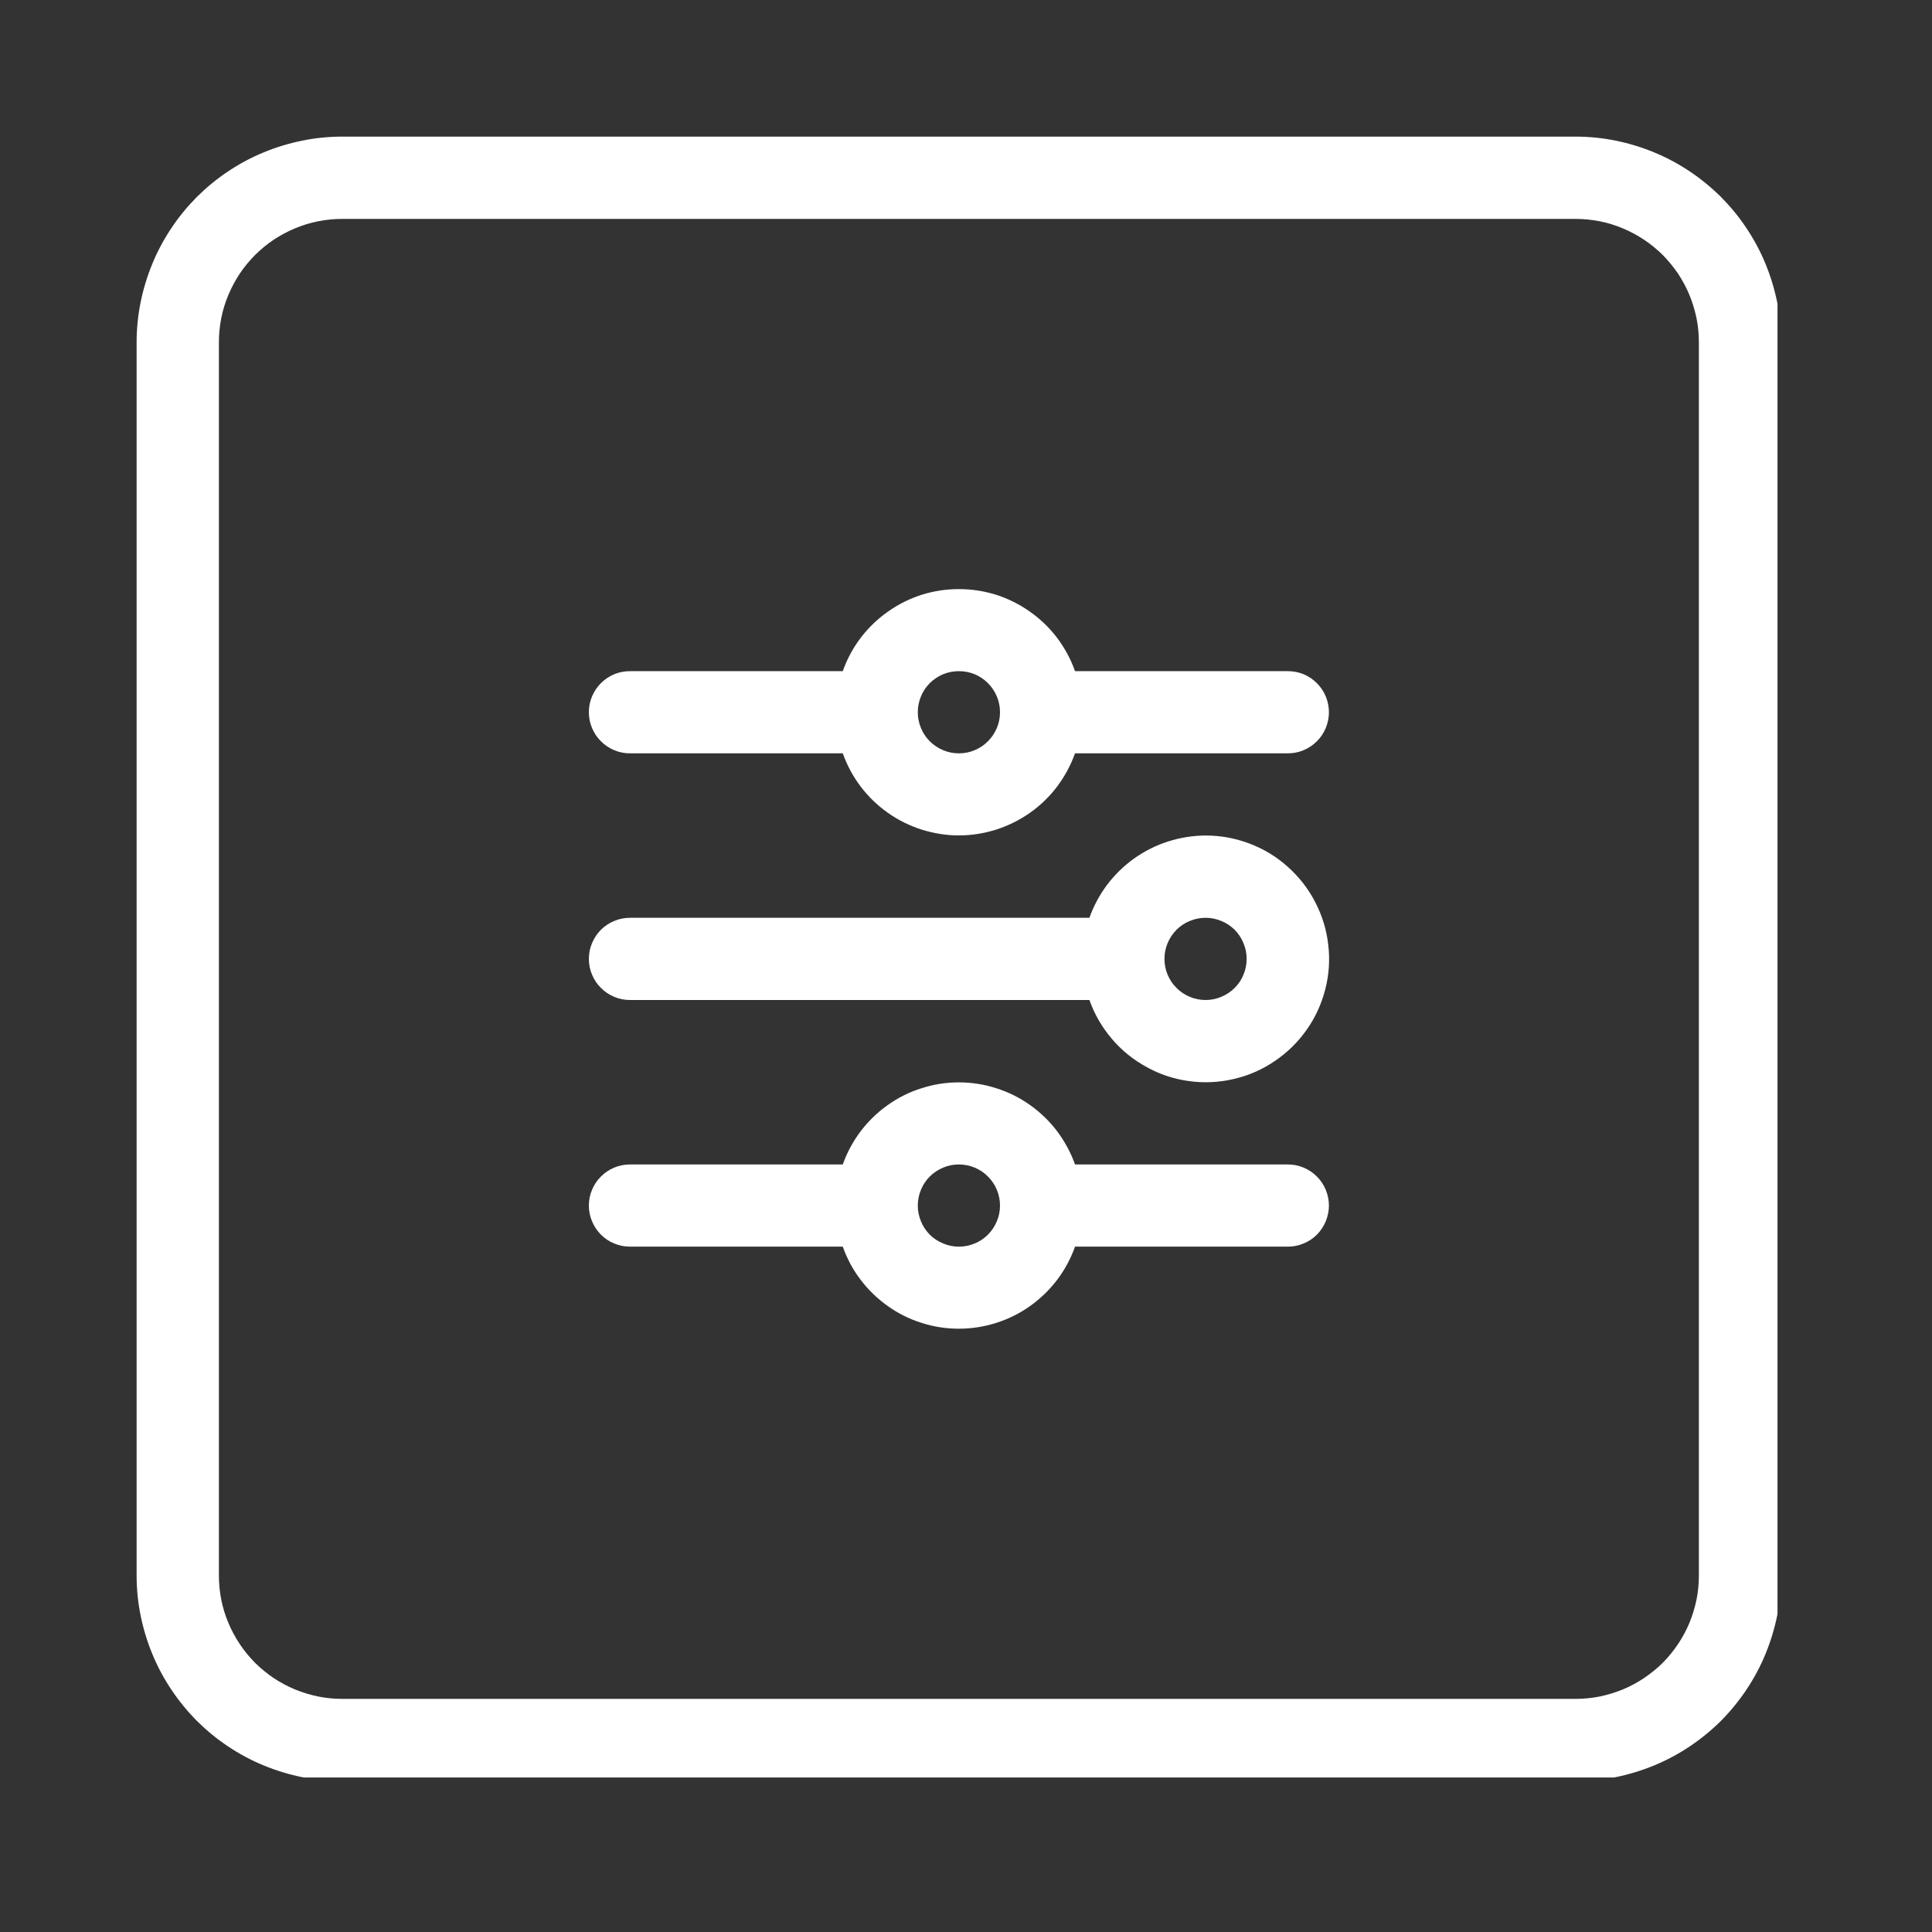
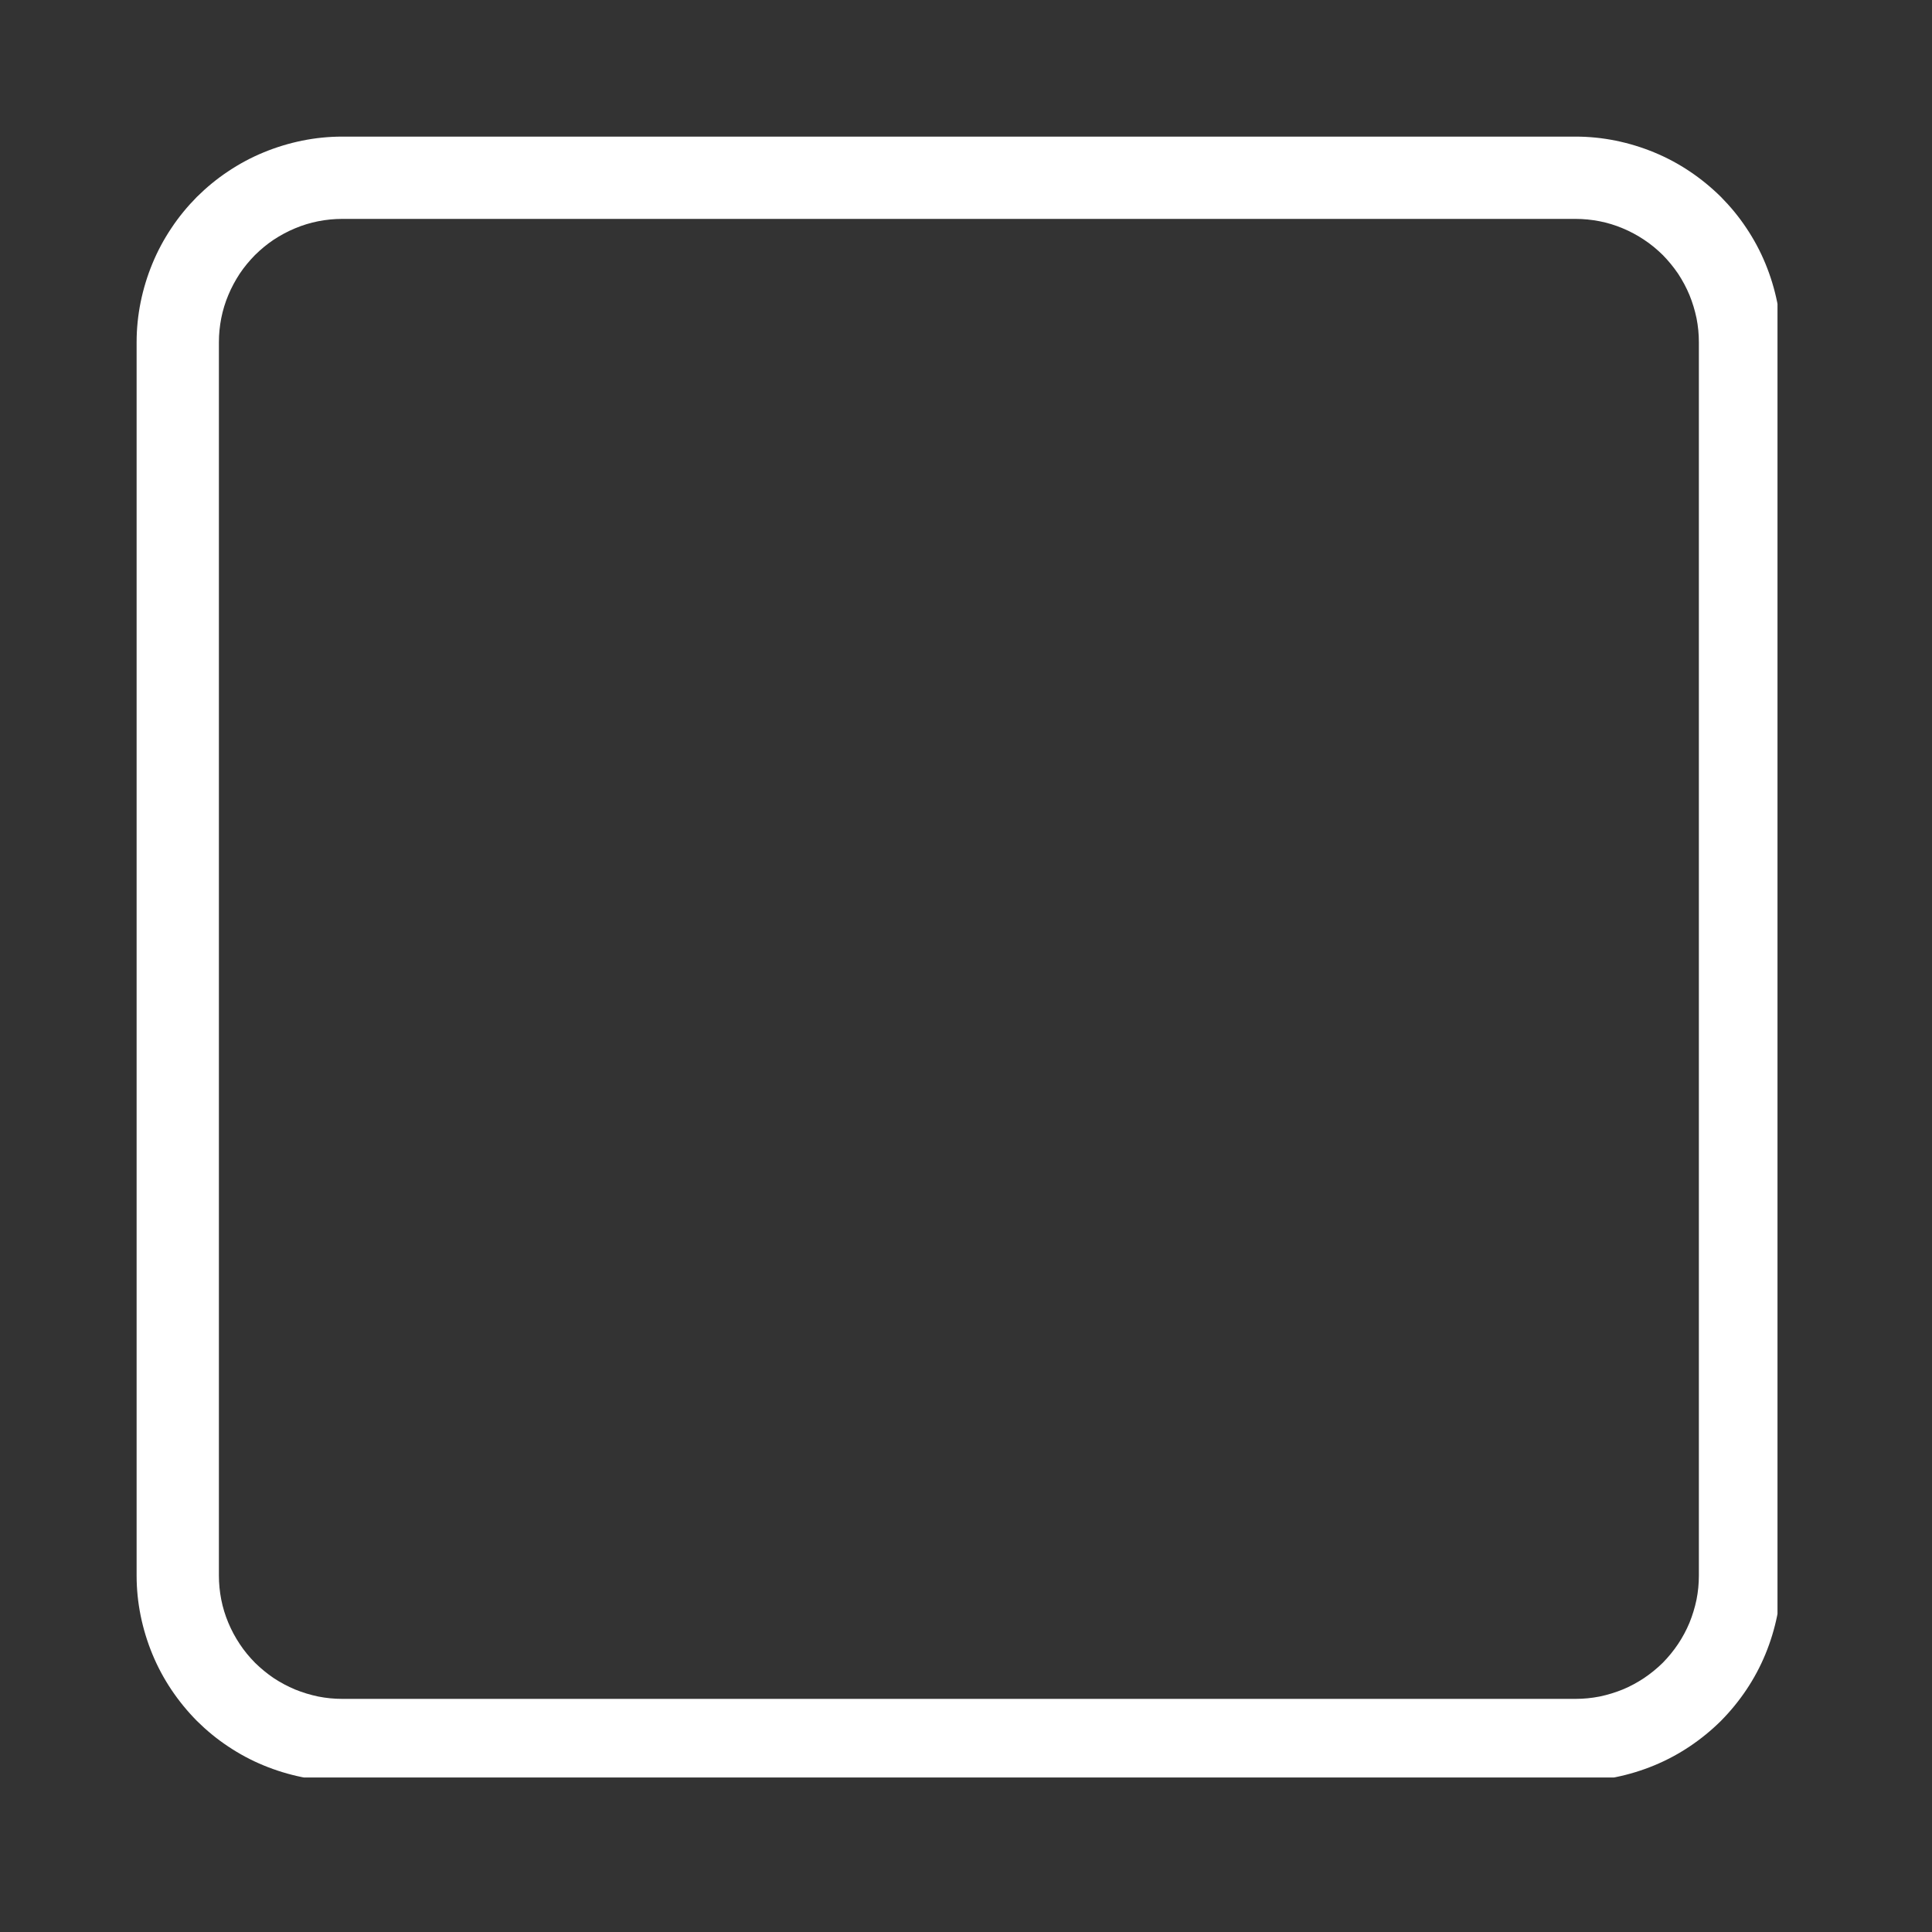
<svg xmlns="http://www.w3.org/2000/svg" width="90" zoomAndPan="magnify" viewBox="0 0 67.5 67.5" height="90" preserveAspectRatio="xMidYMid meet" version="1.0">
  <rect x="0" y="0" width="67.5" height="67.5" fill="#333333" stroke="none" />
  <defs>
    <clipPath id="fbf3808c19">
      <path d="M 4.773 4.773 L 62.102 4.773 L 62.102 62.102 L 4.773 62.102 Z M 4.773 4.773 " clip-rule="nonzero" />
    </clipPath>
  </defs>
  <g clip-path="url(#fbf3808c19)">
    <path fill="#ffffff" d="M 55.047 4.773 L 11.957 4.773 C 11.484 4.773 11.02 4.82 10.555 4.914 C 10.094 5.008 9.645 5.145 9.211 5.324 C 8.773 5.504 8.359 5.727 7.969 5.988 C 7.574 6.25 7.215 6.547 6.879 6.879 C 6.547 7.215 6.25 7.574 5.988 7.969 C 5.727 8.359 5.504 8.773 5.324 9.211 C 5.145 9.645 5.008 10.094 4.914 10.555 C 4.82 11.02 4.773 11.484 4.773 11.957 L 4.773 55.047 C 4.773 55.52 4.82 55.984 4.914 56.449 C 5.008 56.91 5.145 57.359 5.324 57.793 C 5.504 58.23 5.727 58.645 5.988 59.035 C 6.25 59.426 6.547 59.789 6.879 60.125 C 7.215 60.457 7.574 60.754 7.969 61.016 C 8.359 61.277 8.773 61.5 9.211 61.68 C 9.645 61.859 10.094 61.996 10.555 62.09 C 11.02 62.18 11.484 62.227 11.957 62.227 L 55.047 62.227 C 55.52 62.227 55.984 62.18 56.449 62.09 C 56.91 61.996 57.359 61.859 57.793 61.68 C 58.23 61.5 58.645 61.277 59.035 61.016 C 59.426 60.754 59.789 60.457 60.125 60.125 C 60.457 59.789 60.754 59.426 61.016 59.035 C 61.277 58.645 61.5 58.23 61.68 57.793 C 61.859 57.359 61.996 56.91 62.09 56.449 C 62.18 55.984 62.227 55.52 62.227 55.047 L 62.227 11.957 C 62.227 11.484 62.18 11.02 62.09 10.555 C 61.996 10.094 61.859 9.645 61.68 9.211 C 61.5 8.773 61.277 8.359 61.016 7.969 C 60.754 7.574 60.457 7.215 60.125 6.879 C 59.789 6.547 59.426 6.25 59.035 5.988 C 58.645 5.727 58.23 5.504 57.793 5.324 C 57.359 5.145 56.91 5.008 56.449 4.914 C 55.984 4.82 55.52 4.773 55.047 4.773 Z M 59.355 55.047 C 59.355 55.328 59.328 55.609 59.273 55.887 C 59.215 56.164 59.133 56.434 59.027 56.695 C 58.918 56.957 58.785 57.203 58.629 57.438 C 58.469 57.676 58.293 57.891 58.094 58.094 C 57.891 58.293 57.676 58.469 57.438 58.629 C 57.203 58.785 56.957 58.918 56.695 59.027 C 56.434 59.133 56.164 59.215 55.887 59.273 C 55.609 59.328 55.328 59.355 55.047 59.355 L 11.957 59.355 C 11.672 59.355 11.395 59.328 11.117 59.273 C 10.84 59.215 10.57 59.133 10.309 59.027 C 10.047 58.918 9.801 58.785 9.562 58.629 C 9.328 58.469 9.113 58.293 8.91 58.094 C 8.711 57.891 8.531 57.676 8.375 57.438 C 8.219 57.203 8.086 56.957 7.977 56.695 C 7.867 56.434 7.785 56.164 7.73 55.887 C 7.676 55.609 7.648 55.328 7.648 55.047 L 7.648 11.957 C 7.648 11.672 7.676 11.395 7.73 11.117 C 7.785 10.84 7.867 10.57 7.977 10.309 C 8.086 10.047 8.219 9.801 8.375 9.562 C 8.531 9.328 8.711 9.113 8.91 8.91 C 9.113 8.711 9.328 8.531 9.562 8.375 C 9.801 8.219 10.047 8.086 10.309 7.977 C 10.57 7.867 10.84 7.785 11.117 7.73 C 11.395 7.676 11.672 7.648 11.957 7.648 L 55.047 7.648 C 55.328 7.648 55.609 7.676 55.887 7.73 C 56.164 7.785 56.434 7.867 56.695 7.977 C 56.957 8.086 57.203 8.219 57.438 8.375 C 57.676 8.531 57.891 8.711 58.094 8.91 C 58.293 9.113 58.469 9.328 58.629 9.562 C 58.785 9.801 58.918 10.047 59.027 10.309 C 59.133 10.57 59.215 10.84 59.273 11.117 C 59.328 11.395 59.355 11.672 59.355 11.957 Z M 59.355 55.047 " fill-opacity="1" fill-rule="nonzero" />
  </g>
-   <path fill="#ffffff" d="M 44.992 23.449 L 37.559 23.449 C 37.41 23.027 37.199 22.641 36.934 22.285 C 36.664 21.934 36.348 21.625 35.984 21.371 C 35.621 21.113 35.227 20.918 34.805 20.781 C 34.379 20.648 33.945 20.582 33.5 20.582 C 33.059 20.582 32.621 20.648 32.199 20.781 C 31.773 20.918 31.383 21.113 31.02 21.371 C 30.656 21.625 30.34 21.934 30.07 22.285 C 29.801 22.641 29.594 23.027 29.445 23.449 L 22.012 23.449 C 21.82 23.449 21.637 23.484 21.461 23.555 C 21.285 23.629 21.129 23.734 20.996 23.867 C 20.859 24.004 20.758 24.156 20.684 24.332 C 20.609 24.512 20.574 24.691 20.574 24.883 C 20.574 25.074 20.609 25.258 20.684 25.434 C 20.758 25.609 20.859 25.766 20.996 25.898 C 21.129 26.035 21.285 26.137 21.461 26.211 C 21.637 26.285 21.82 26.32 22.012 26.32 L 29.445 26.32 C 29.594 26.738 29.801 27.125 30.07 27.48 C 30.34 27.836 30.656 28.141 31.02 28.398 C 31.383 28.652 31.773 28.848 32.199 28.984 C 32.621 29.117 33.059 29.188 33.5 29.188 C 33.945 29.188 34.379 29.117 34.805 28.984 C 35.227 28.848 35.621 28.652 35.984 28.398 C 36.348 28.141 36.664 27.836 36.934 27.48 C 37.199 27.125 37.41 26.738 37.559 26.32 L 44.992 26.32 C 45.184 26.32 45.367 26.285 45.543 26.211 C 45.719 26.137 45.875 26.035 46.008 25.898 C 46.145 25.766 46.246 25.609 46.32 25.434 C 46.391 25.258 46.43 25.074 46.43 24.883 C 46.43 24.691 46.391 24.512 46.32 24.332 C 46.246 24.156 46.145 24.004 46.008 23.867 C 45.875 23.734 45.719 23.629 45.543 23.555 C 45.367 23.484 45.184 23.449 44.992 23.449 Z M 33.5 26.32 C 33.312 26.32 33.129 26.285 32.953 26.211 C 32.777 26.137 32.621 26.035 32.484 25.898 C 32.352 25.766 32.246 25.609 32.176 25.434 C 32.102 25.258 32.066 25.074 32.066 24.883 C 32.066 24.691 32.102 24.512 32.176 24.332 C 32.246 24.156 32.352 24.004 32.484 23.867 C 32.621 23.734 32.777 23.629 32.953 23.555 C 33.129 23.484 33.312 23.449 33.5 23.449 C 33.691 23.449 33.875 23.484 34.051 23.555 C 34.227 23.629 34.383 23.734 34.516 23.867 C 34.652 24.004 34.754 24.156 34.828 24.332 C 34.902 24.512 34.938 24.691 34.938 24.883 C 34.938 25.074 34.902 25.258 34.828 25.434 C 34.754 25.609 34.652 25.766 34.516 25.898 C 34.383 26.035 34.227 26.137 34.051 26.211 C 33.875 26.285 33.691 26.32 33.5 26.32 Z M 33.5 26.32 " fill-opacity="1" fill-rule="nonzero" />
-   <path fill="#ffffff" d="M 44.992 40.684 L 37.559 40.684 C 37.41 40.266 37.199 39.879 36.934 39.523 C 36.664 39.168 36.348 38.863 35.984 38.605 C 35.621 38.348 35.227 38.152 34.805 38.02 C 34.379 37.883 33.945 37.816 33.5 37.816 C 33.059 37.816 32.621 37.883 32.199 38.02 C 31.773 38.152 31.383 38.348 31.02 38.605 C 30.656 38.863 30.34 39.168 30.07 39.523 C 29.801 39.879 29.594 40.266 29.445 40.684 L 22.012 40.684 C 21.82 40.684 21.637 40.719 21.461 40.793 C 21.285 40.867 21.129 40.969 20.996 41.105 C 20.859 41.238 20.758 41.395 20.684 41.57 C 20.609 41.746 20.574 41.93 20.574 42.121 C 20.574 42.309 20.609 42.492 20.684 42.668 C 20.758 42.844 20.859 43 20.996 43.137 C 21.129 43.27 21.285 43.375 21.461 43.445 C 21.637 43.52 21.82 43.555 22.012 43.555 L 29.445 43.555 C 29.594 43.977 29.801 44.363 30.07 44.715 C 30.34 45.07 30.656 45.375 31.02 45.633 C 31.383 45.891 31.773 46.086 32.199 46.219 C 32.621 46.355 33.059 46.422 33.5 46.422 C 33.945 46.422 34.379 46.355 34.805 46.219 C 35.227 46.086 35.621 45.891 35.984 45.633 C 36.348 45.375 36.664 45.07 36.934 44.715 C 37.199 44.363 37.41 43.977 37.559 43.555 L 44.992 43.555 C 45.184 43.555 45.367 43.52 45.543 43.445 C 45.719 43.375 45.875 43.27 46.008 43.137 C 46.145 43 46.246 42.844 46.32 42.668 C 46.391 42.492 46.43 42.309 46.43 42.121 C 46.43 41.93 46.391 41.746 46.32 41.57 C 46.246 41.395 46.145 41.238 46.008 41.105 C 45.875 40.969 45.719 40.867 45.543 40.793 C 45.367 40.719 45.184 40.684 44.992 40.684 Z M 33.5 43.555 C 33.312 43.555 33.129 43.52 32.953 43.445 C 32.777 43.375 32.621 43.27 32.484 43.137 C 32.352 43 32.246 42.844 32.176 42.668 C 32.102 42.492 32.066 42.309 32.066 42.121 C 32.066 41.93 32.102 41.746 32.176 41.57 C 32.246 41.395 32.352 41.238 32.484 41.105 C 32.621 40.969 32.777 40.867 32.953 40.793 C 33.129 40.719 33.312 40.684 33.5 40.684 C 33.691 40.684 33.875 40.719 34.051 40.793 C 34.227 40.867 34.383 40.969 34.516 41.105 C 34.652 41.238 34.754 41.395 34.828 41.57 C 34.902 41.746 34.938 41.93 34.938 42.121 C 34.938 42.309 34.902 42.492 34.828 42.668 C 34.754 42.844 34.652 43 34.516 43.137 C 34.383 43.27 34.227 43.375 34.051 43.445 C 33.875 43.52 33.691 43.555 33.5 43.555 Z M 33.5 43.555 " fill-opacity="1" fill-rule="nonzero" />
-   <path fill="#ffffff" d="M 42.121 29.191 C 41.676 29.195 41.242 29.262 40.816 29.398 C 40.395 29.531 40 29.73 39.637 29.984 C 39.273 30.242 38.957 30.551 38.688 30.902 C 38.422 31.258 38.211 31.645 38.062 32.066 L 22.012 32.066 C 21.82 32.066 21.637 32.102 21.461 32.176 C 21.285 32.246 21.129 32.352 20.996 32.484 C 20.859 32.621 20.758 32.777 20.684 32.953 C 20.609 33.129 20.574 33.312 20.574 33.5 C 20.574 33.691 20.609 33.875 20.684 34.051 C 20.758 34.227 20.859 34.383 20.996 34.516 C 21.129 34.652 21.285 34.754 21.461 34.828 C 21.637 34.902 21.82 34.938 22.012 34.938 L 38.062 34.938 C 38.238 35.438 38.5 35.887 38.844 36.293 C 39.184 36.695 39.59 37.023 40.055 37.277 C 40.516 37.535 41.012 37.699 41.535 37.77 C 42.059 37.844 42.582 37.82 43.098 37.699 C 43.613 37.582 44.09 37.375 44.527 37.078 C 44.969 36.781 45.34 36.418 45.645 35.988 C 45.953 35.555 46.168 35.082 46.301 34.57 C 46.434 34.055 46.469 33.535 46.406 33.012 C 46.348 32.484 46.195 31.988 45.949 31.516 C 45.707 31.047 45.387 30.637 44.992 30.285 C 44.598 29.93 44.152 29.66 43.656 29.473 C 43.16 29.285 42.648 29.191 42.121 29.191 Z M 42.121 34.938 C 41.93 34.938 41.746 34.902 41.57 34.828 C 41.395 34.754 41.238 34.652 41.105 34.516 C 40.969 34.383 40.867 34.227 40.793 34.051 C 40.719 33.875 40.684 33.691 40.684 33.5 C 40.684 33.312 40.719 33.129 40.793 32.953 C 40.867 32.777 40.969 32.621 41.105 32.484 C 41.238 32.352 41.395 32.246 41.57 32.176 C 41.746 32.102 41.93 32.066 42.121 32.066 C 42.309 32.066 42.492 32.102 42.668 32.176 C 42.844 32.246 43 32.352 43.137 32.484 C 43.27 32.621 43.375 32.777 43.445 32.953 C 43.52 33.129 43.555 33.312 43.555 33.5 C 43.555 33.691 43.52 33.875 43.445 34.051 C 43.375 34.227 43.27 34.383 43.137 34.516 C 43 34.652 42.844 34.754 42.668 34.828 C 42.492 34.902 42.309 34.938 42.121 34.938 Z M 42.121 34.938 " fill-opacity="1" fill-rule="nonzero" />
</svg>